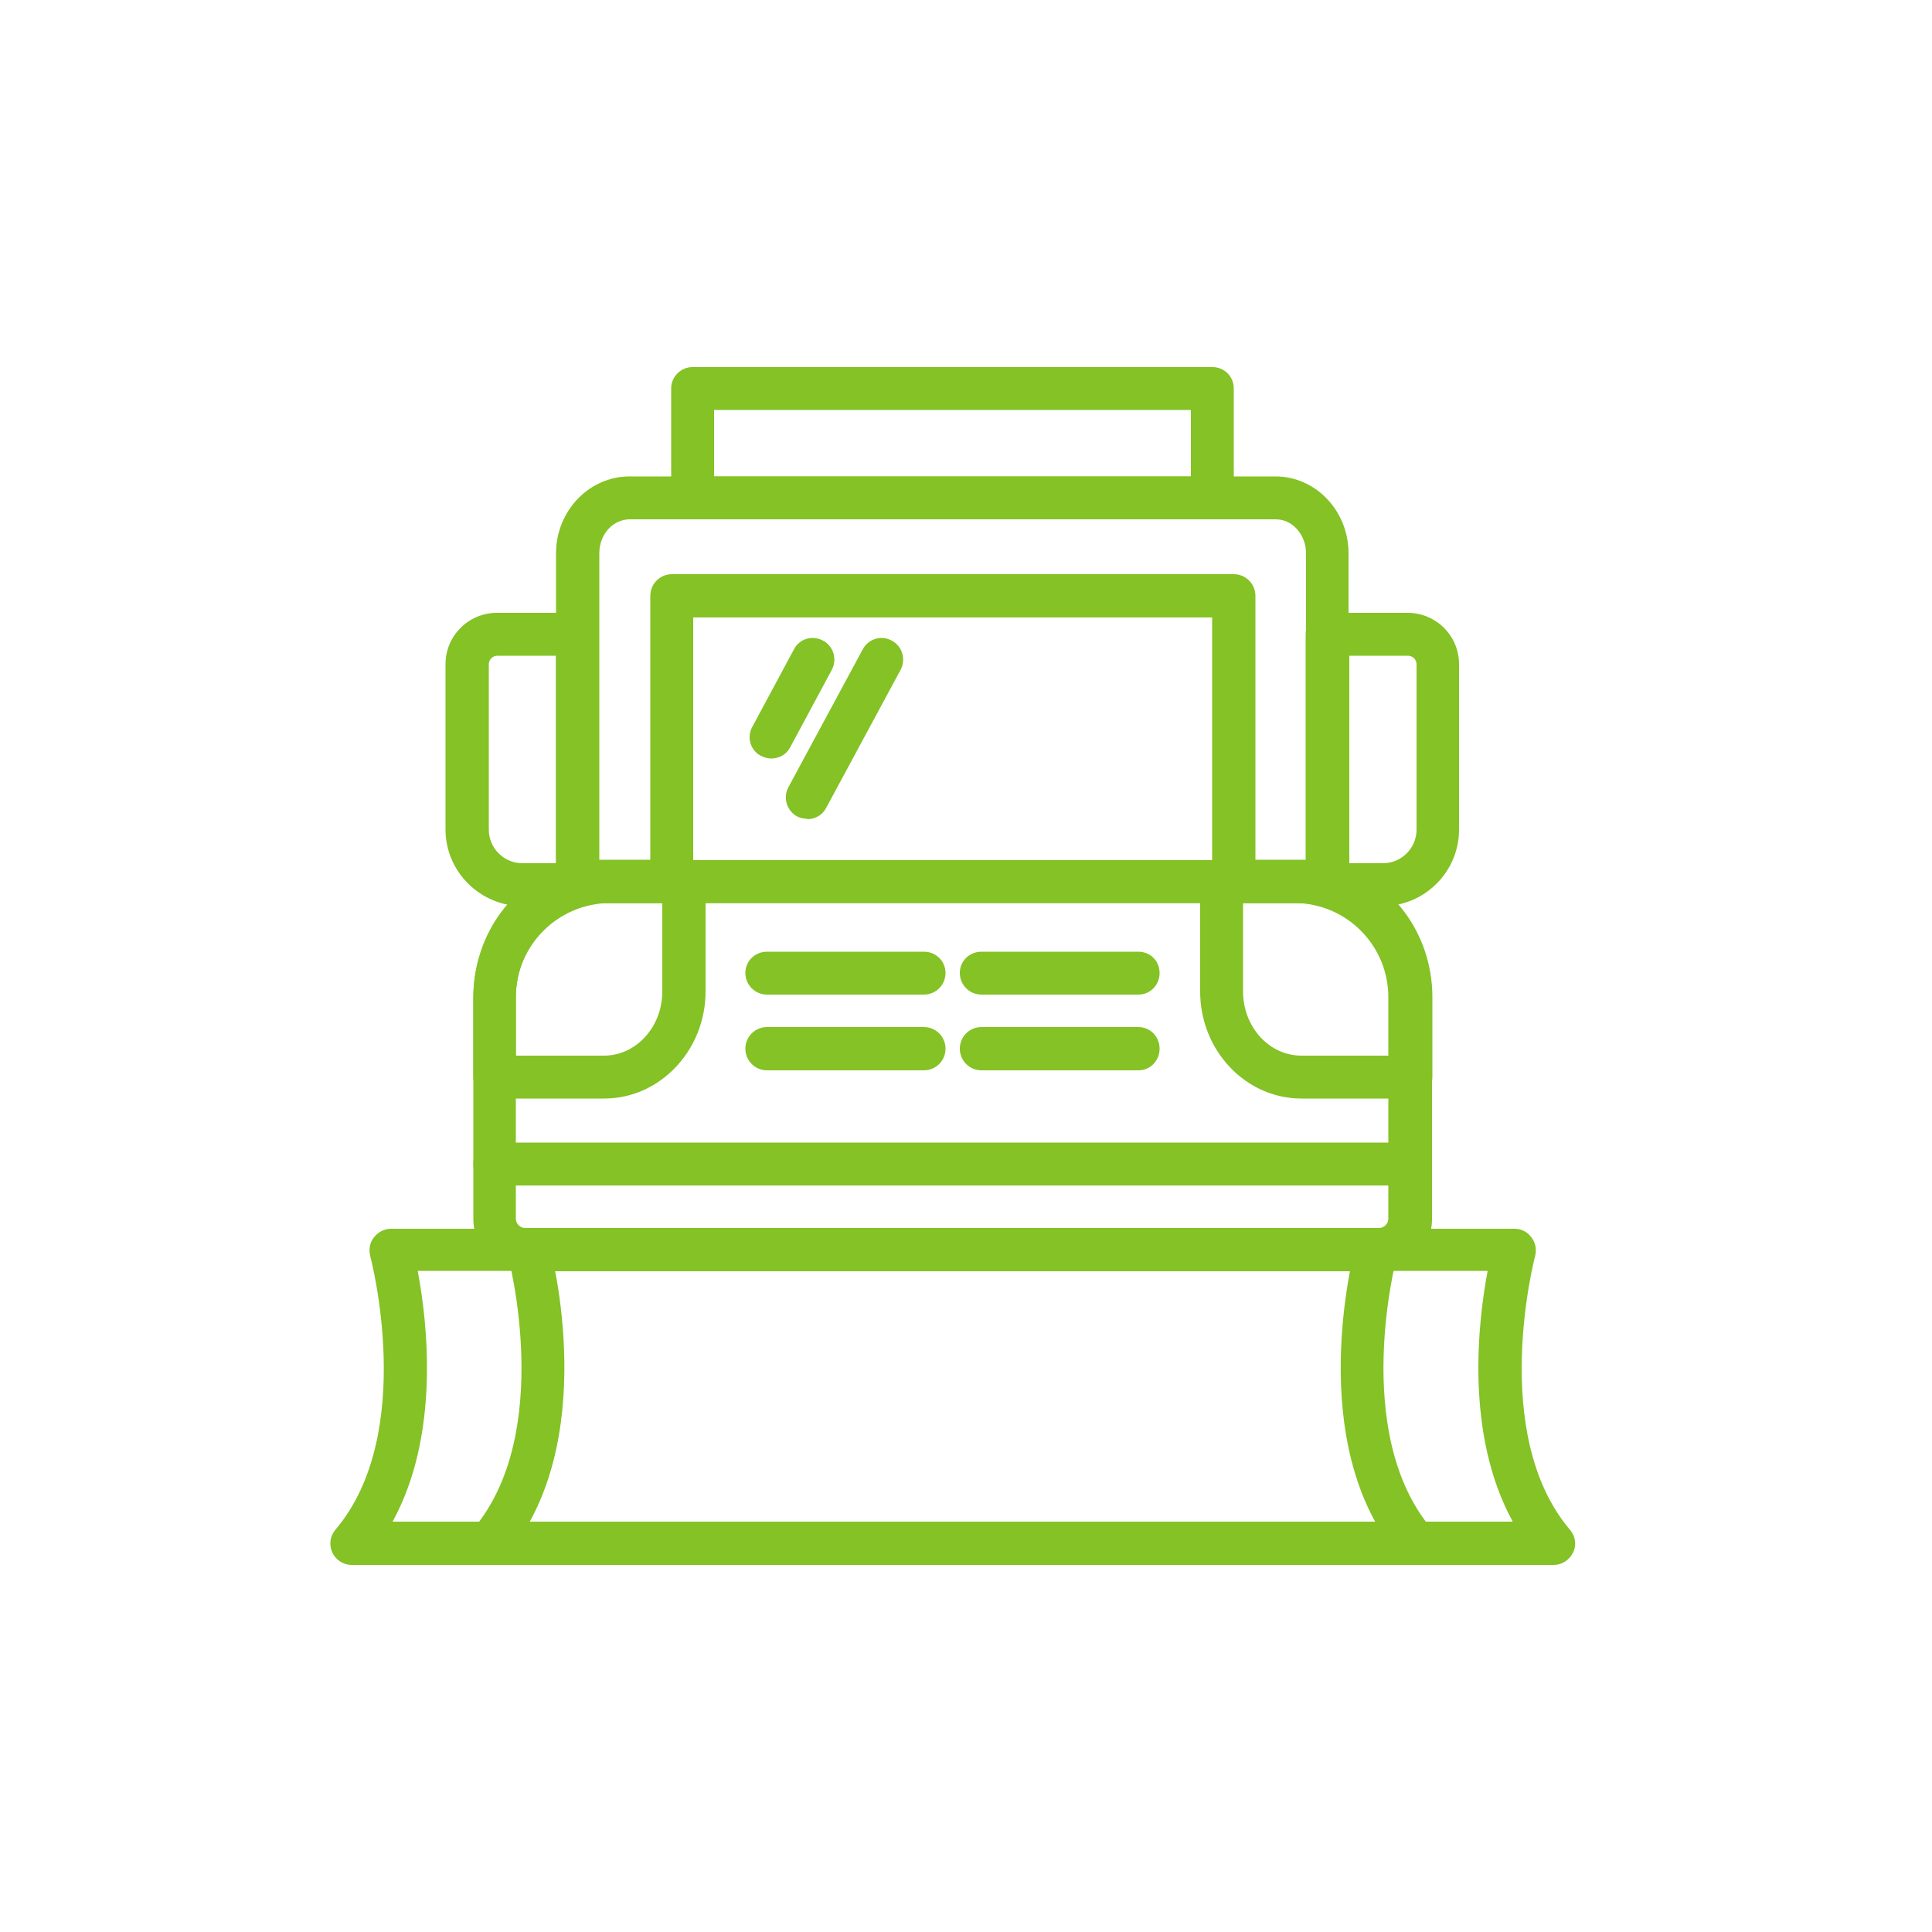
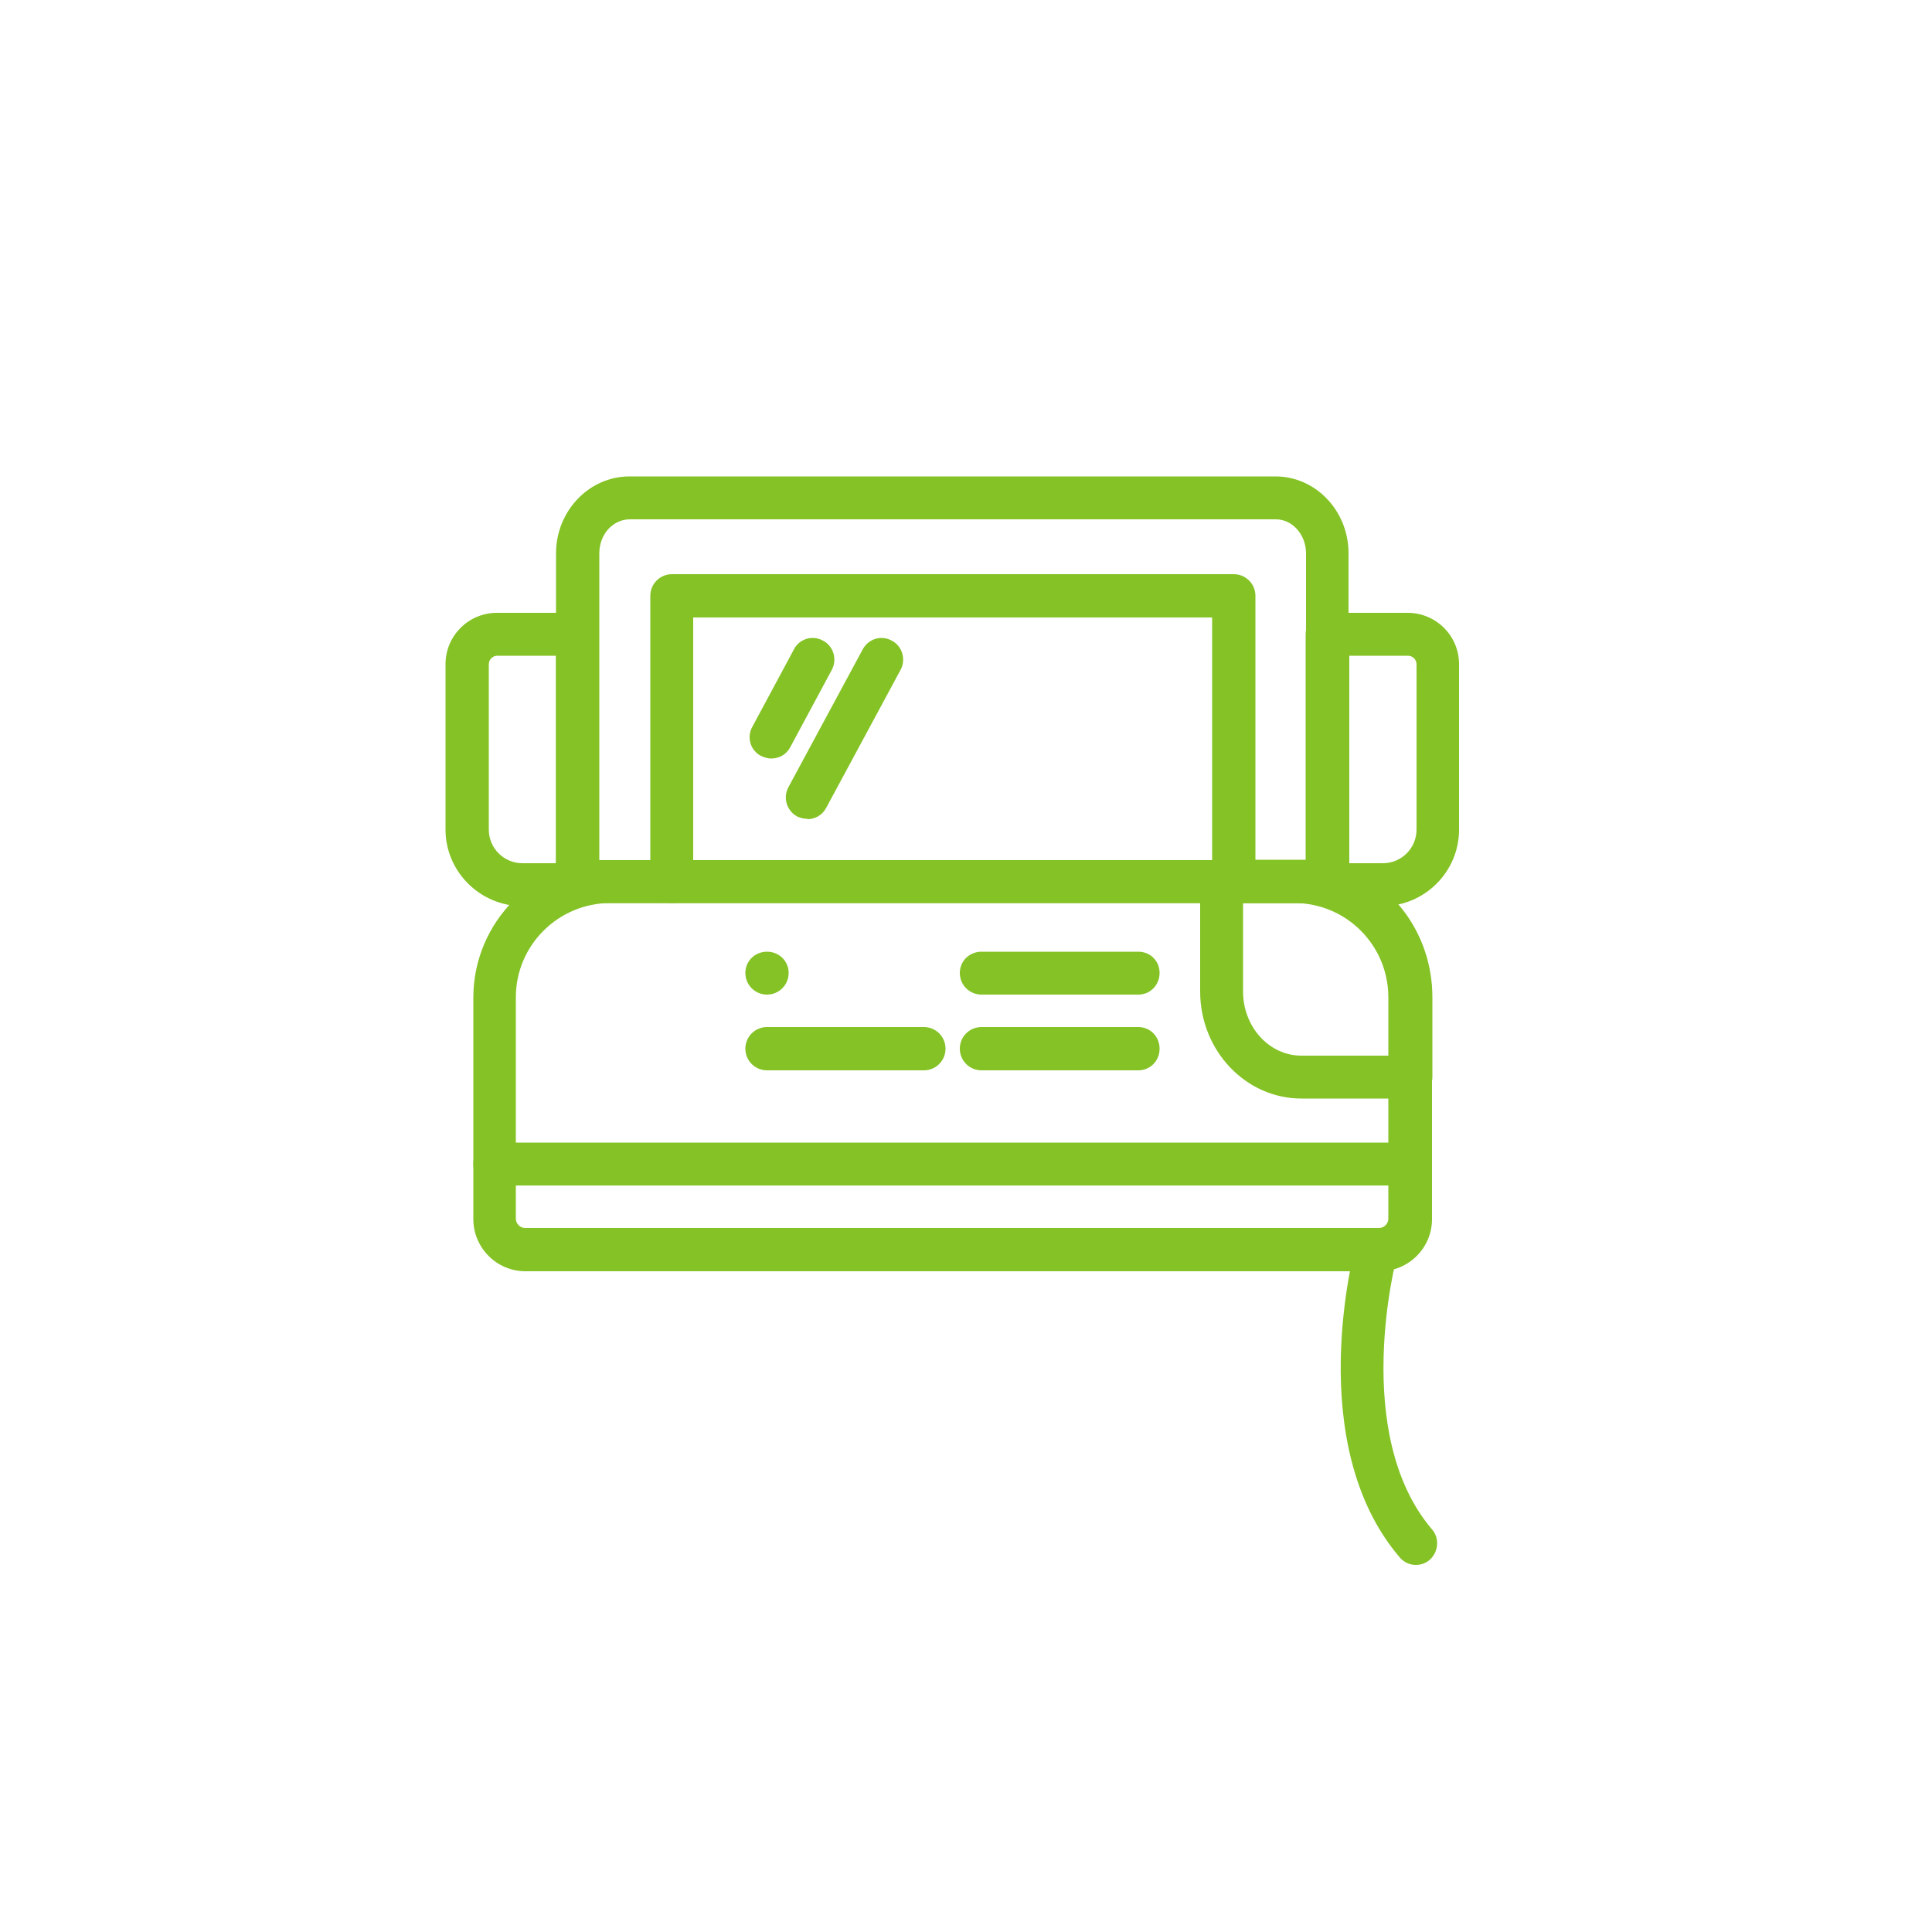
<svg xmlns="http://www.w3.org/2000/svg" id="Layer_1" version="1.1" viewBox="0 0 50 50">
  <defs>
    <clipPath id="clippath">
      <rect x="8.5" y="31.46" width="33" height="9.04" fill="none" />
    </clipPath>
    <clipPath id="clippath-1">
-       <rect x="17.06" y="9.5" width="14.96" height="4.28" fill="none" />
-     </clipPath>
+       </clipPath>
    <clipPath id="clippath-2">
      <rect x="11.62" y="31.46" width="4.08" height="9.04" fill="none" />
    </clipPath>
    <clipPath id="clippath-3">
      <rect x="33.38" y="31.46" width="4.08" height="9.04" fill="none" />
    </clipPath>
  </defs>
  <g id="a25b138dfa">
    <g clip-path="url(#clippath)">
-       <path d="M40.21,40.5H9.1c-.22,0-.41-.13-.5-.32-.09-.2-.06-.43.08-.59,2.12-2.5.91-7.05.9-7.09-.04-.17-.01-.35.1-.48.11-.14.27-.22.44-.22h29.07c.18,0,.34.08.44.22.11.14.14.31.1.48-.01.04-1.21,4.6.9,7.09.14.16.18.4.08.59-.1.2-.29.32-.5.32ZM10.15,39.38h29c-1.24-2.26-.9-5.17-.65-6.49H10.81c.25,1.32.59,4.23-.65,6.49Z" fill="#84c225" />
-     </g>
+       </g>
    <path d="M35.7,32.9H13.6c-.75,0-1.35-.61-1.35-1.35v-5.73c0-1.96,1.59-3.56,3.56-3.56h17.7c1.96,0,3.55,1.6,3.55,3.56v5.73c0,.75-.61,1.35-1.35,1.35ZM15.8,23.37c-1.35,0-2.45,1.09-2.45,2.44v5.73c0,.13.11.24.24.24h22.1c.13,0,.24-.11.24-.24v-5.73c0-1.35-1.09-2.44-2.44-2.44H15.8Z" fill="#84c225" />
    <path d="M34.35,23.45s-.1,0-.14-.02c-.16-.04-.34-.06-.51-.06H15.61c-.18,0-.35.02-.52.06-.16.04-.35,0-.48-.1-.14-.11-.22-.27-.22-.44v-8.57c0-1.09.85-1.99,1.9-1.99h16.72c1.04,0,1.89.89,1.89,1.99v8.57c0,.18-.08.33-.21.44-.1.07-.22.12-.34.12ZM15.61,22.26h18.09s.06,0,.1,0v-7.94c0-.48-.35-.88-.78-.88h-16.72c-.44,0-.79.39-.79.88v7.94s.06,0,.1,0Z" fill="#84c225" />
    <g clip-path="url(#clippath-1)">
      <path d="M31.38,13.44h-13.46c-.3,0-.55-.25-.55-.56v-2.83c0-.3.25-.55.55-.55h13.46c.31,0,.55.25.55.55v2.83c0,.31-.24.56-.55.56ZM18.48,12.33h12.34v-1.72h-12.34v1.72Z" fill="#84c225" />
    </g>
    <path d="M31.92,23.37c-.3,0-.55-.25-.55-.56v-6.83h-13.43v6.83c0,.31-.24.56-.55.56s-.56-.25-.56-.56v-7.39c0-.31.25-.56.56-.56h14.54c.31,0,.56.25.56.56v7.39c0,.31-.25.56-.56.56Z" fill="#84c225" />
    <path d="M19.95,19.63c-.08,0-.18-.03-.26-.07-.27-.14-.37-.48-.22-.75l1.08-2.01c.14-.27.48-.37.75-.22.27.14.37.48.23.75l-1.08,2.01c-.1.19-.29.29-.49.29Z" fill="#84c225" />
    <path d="M20.89,21.19c-.08,0-.18-.02-.26-.06-.27-.15-.37-.48-.23-.75l1.93-3.58c.15-.27.48-.37.75-.22.27.14.37.48.23.75l-1.93,3.58c-.1.19-.29.29-.49.29Z" fill="#84c225" />
-     <path d="M15.63,28.43h-2.83c-.3,0-.55-.25-.55-.56v-2.06c0-1.65,1.06-3.07,2.57-3.46.25-.06.52-.1.79-.1h2.09c.31,0,.56.25.56.56v2.85c0,1.52-1.18,2.77-2.62,2.77ZM13.36,27.32h2.27c.83,0,1.51-.74,1.51-1.66v-2.29h-1.54c-.17,0-.35.02-.51.06-1.01.26-1.74,1.26-1.74,2.38v1.5Z" fill="#84c225" />
    <path d="M36.51,28.43h-2.83c-1.44,0-2.62-1.24-2.62-2.77v-2.85c0-.31.25-.56.56-.56h2.09c.27,0,.53.04.79.1,1.51.39,2.57,1.81,2.57,3.46v2.06c0,.31-.24.56-.55.56ZM32.17,23.37v2.29c0,.91.67,1.66,1.51,1.66h2.27v-1.5c0-1.12-.73-2.12-1.74-2.38-.16-.05-.34-.07-.51-.07h-1.54Z" fill="#84c225" />
    <path d="M36.51,30.68H12.8c-.3,0-.55-.25-.55-.56s.25-.55.55-.55h23.71c.3,0,.55.24.55.55s-.25.56-.55.56Z" fill="#84c225" />
-     <path d="M23.91,25.74h-4.06c-.31,0-.56-.25-.56-.56s.25-.55.56-.55h4.06c.31,0,.56.24.56.55s-.25.56-.56.56Z" fill="#84c225" />
+     <path d="M23.91,25.74h-4.06c-.31,0-.56-.25-.56-.56s.25-.55.56-.55c.31,0,.56.24.56.55s-.25.56-.56.56Z" fill="#84c225" />
    <path d="M29.46,25.74h-4.06c-.31,0-.56-.25-.56-.56s.25-.55.56-.55h4.06c.31,0,.55.24.55.55s-.24.56-.55.56Z" fill="#84c225" />
    <path d="M23.91,27.7h-4.06c-.31,0-.56-.25-.56-.56s.25-.56.56-.56h4.06c.31,0,.56.25.56.56s-.25.56-.56.56Z" fill="#84c225" />
    <path d="M29.46,27.7h-4.06c-.31,0-.56-.25-.56-.56s.25-.56.56-.56h4.06c.31,0,.55.25.55.56s-.24.56-.55.56Z" fill="#84c225" />
    <g clip-path="url(#clippath-2)">
-       <path d="M12.66,40.5c-.13,0-.25-.05-.36-.13-.23-.2-.26-.55-.06-.79,2.12-2.49.92-7.05.9-7.09-.08-.3.1-.6.39-.69.3-.08.6.1.68.39.06.21,1.37,5.16-1.13,8.11-.11.13-.27.2-.42.2Z" fill="#84c225" />
-     </g>
+       </g>
    <g clip-path="url(#clippath-3)">
      <path d="M36.64,40.5c-.16,0-.31-.07-.42-.2-2.5-2.94-1.18-7.9-1.13-8.11.08-.3.39-.47.68-.39.3.08.47.39.39.69-.02.04-1.22,4.6.9,7.09.2.23.17.58-.06.79-.11.09-.23.13-.36.13Z" fill="#84c225" />
    </g>
    <path d="M35.78,23.45h-1.43c-.31,0-.56-.25-.56-.56v-6.48c0-.3.25-.55.56-.55h2.08c.73,0,1.33.59,1.33,1.33v4.28c0,1.09-.89,1.98-1.98,1.98ZM34.91,22.34h.88c.48,0,.87-.39.87-.87v-4.28c0-.12-.1-.22-.22-.22h-1.52v5.37Z" fill="#84c225" />
    <path d="M14.95,23.45h-1.43c-1.09,0-1.99-.89-1.99-1.98v-4.28c0-.74.6-1.33,1.33-1.33h2.08c.31,0,.55.25.55.55v6.48c0,.31-.24.56-.55.56ZM12.87,16.97c-.12,0-.22.1-.22.22v4.28c0,.48.39.87.87.87h.87v-5.37h-1.52Z" fill="#84c225" />
  </g>
</svg>